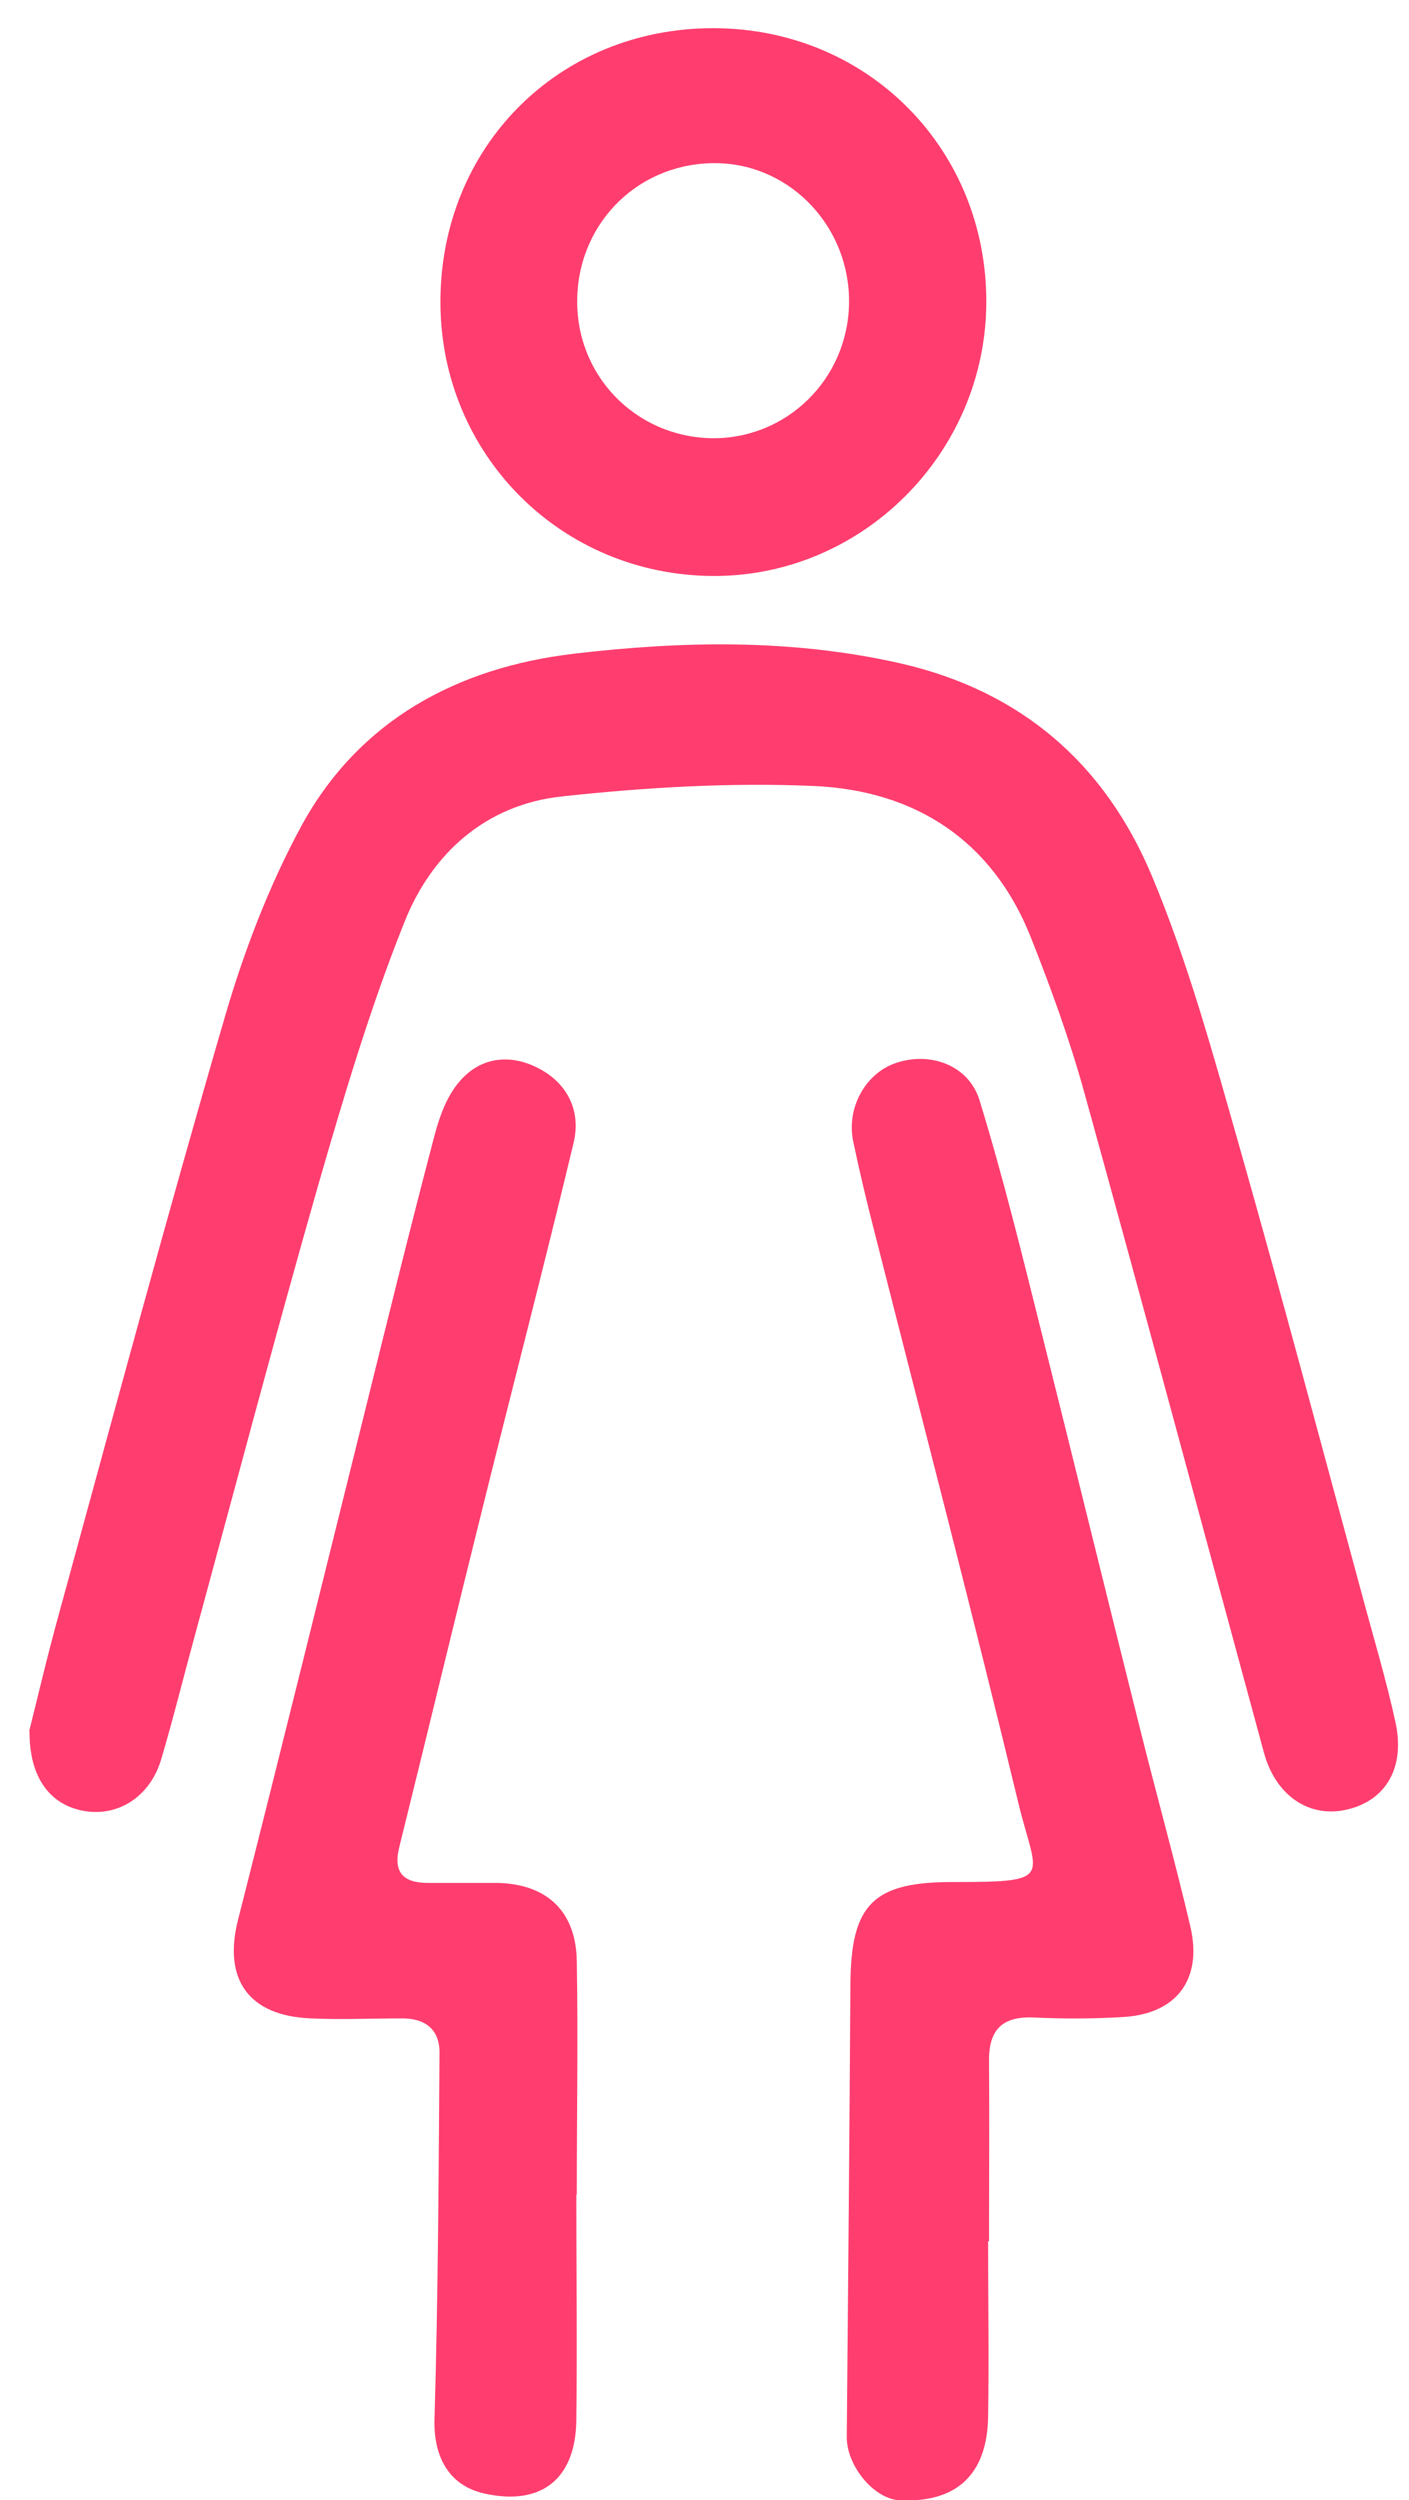
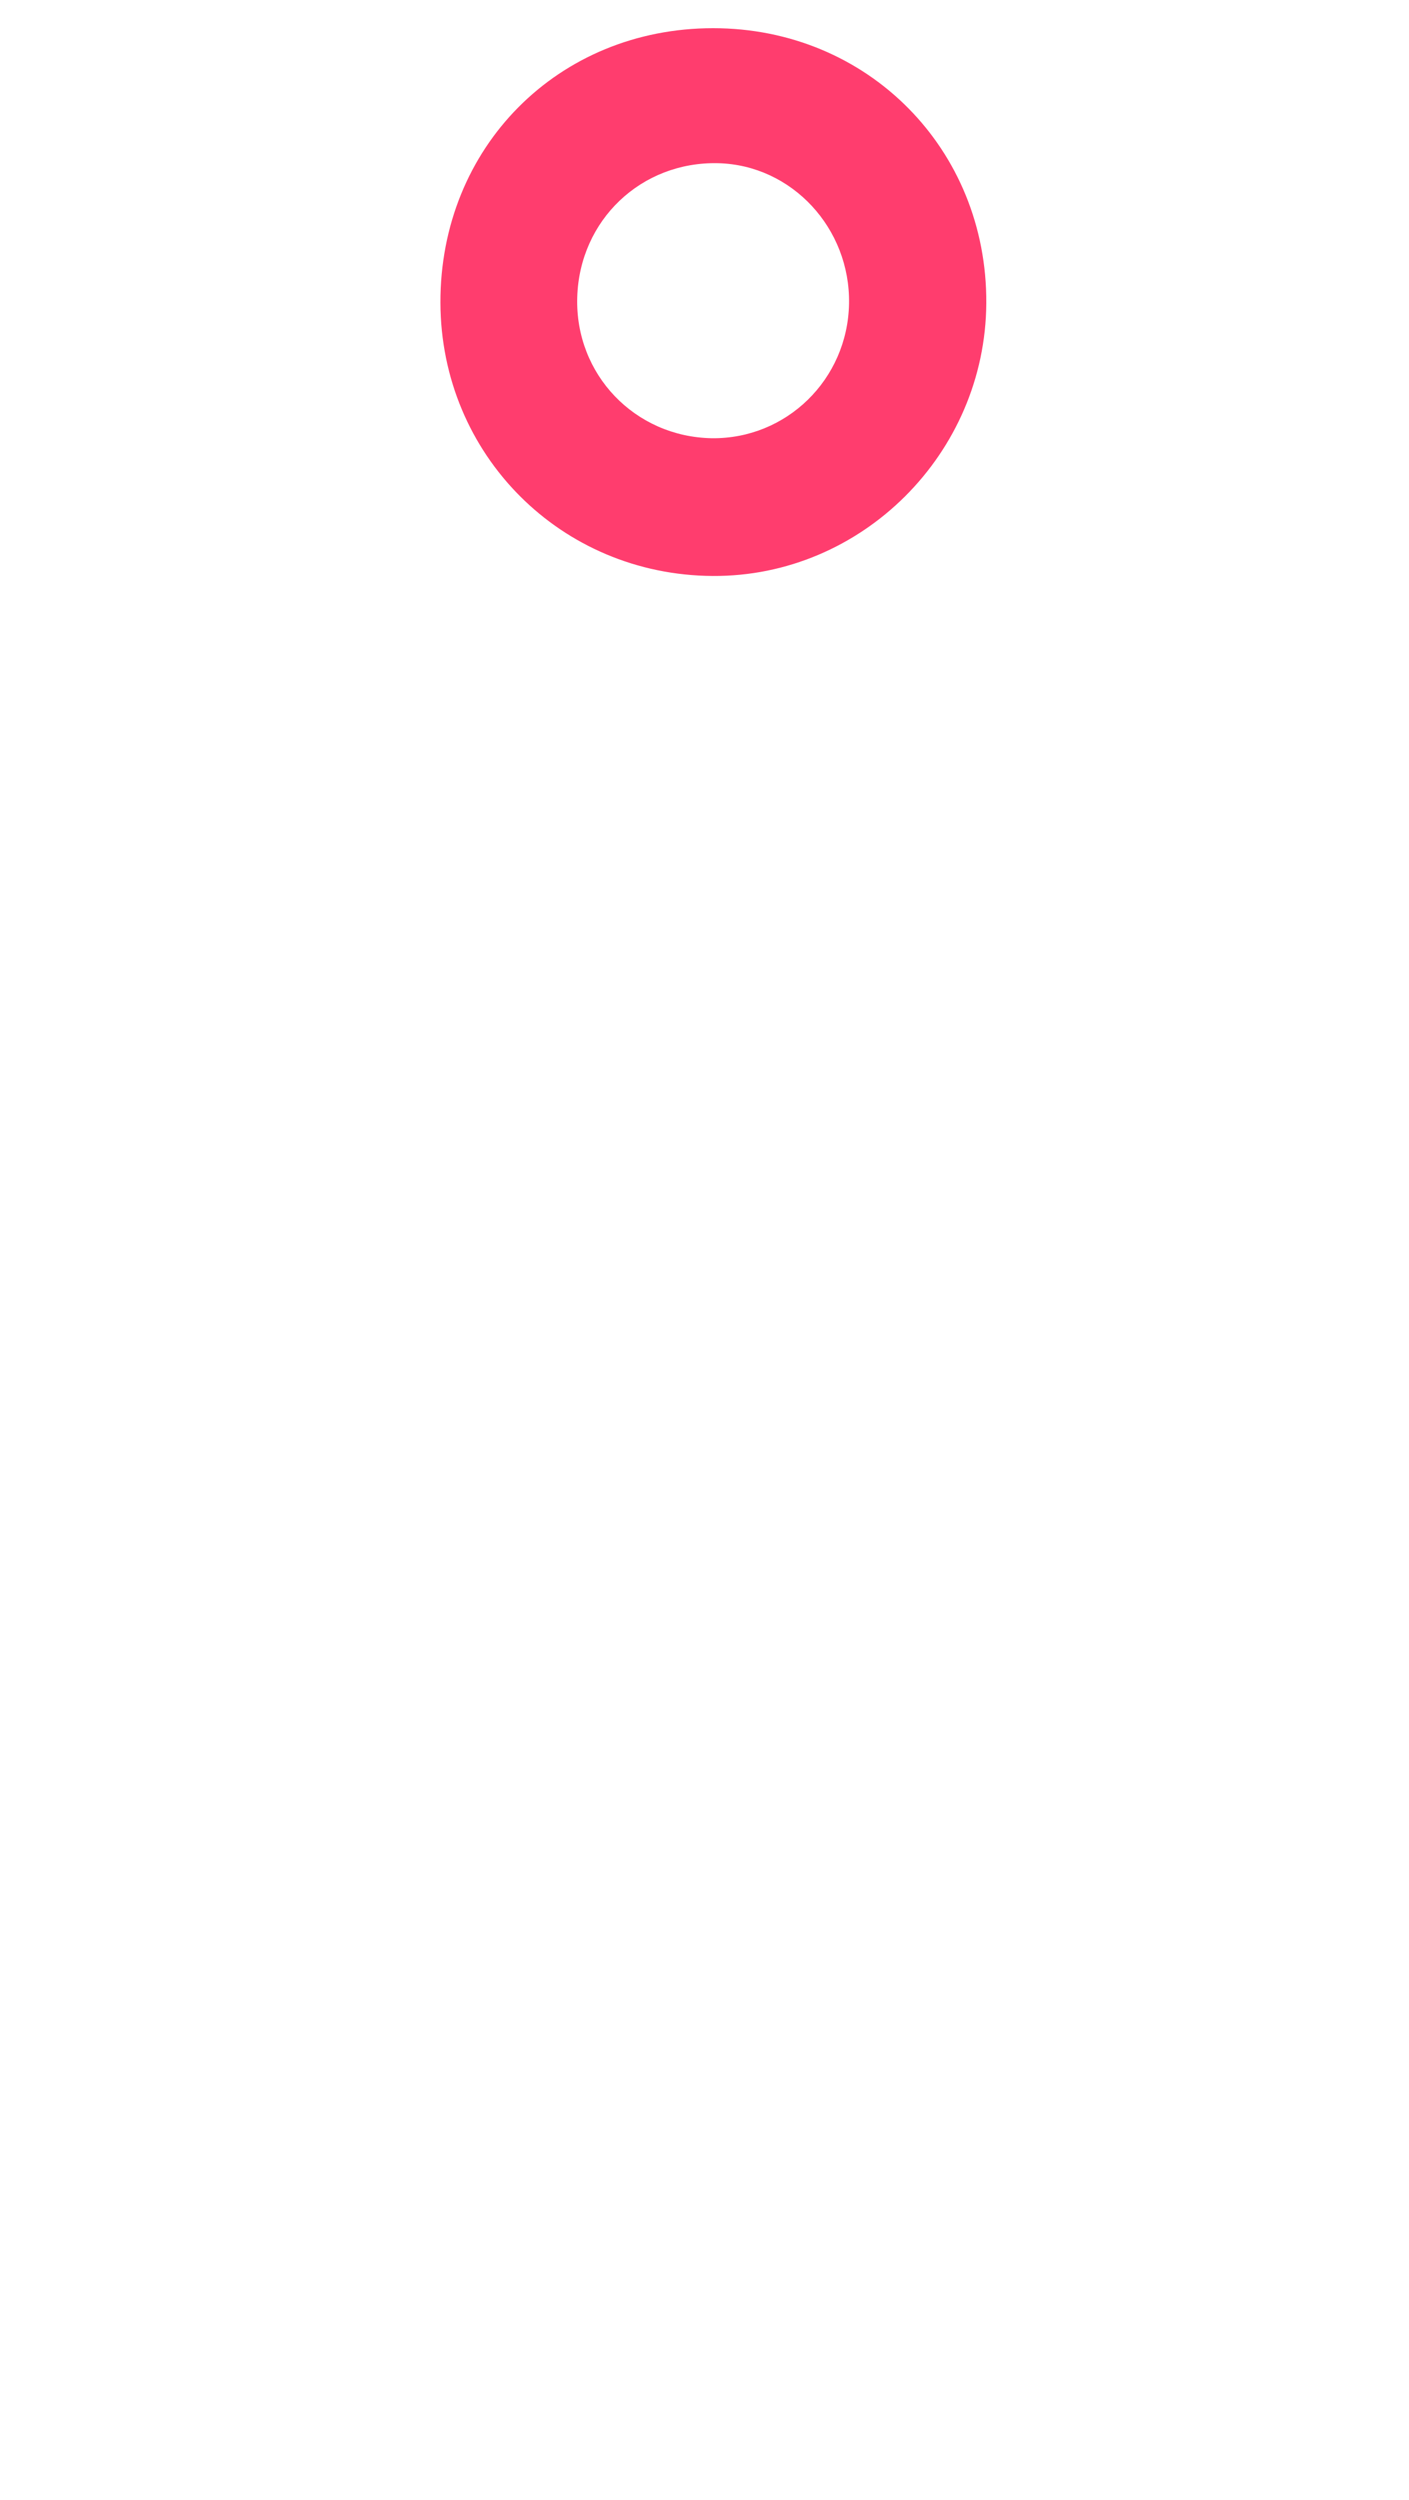
<svg xmlns="http://www.w3.org/2000/svg" width="31" height="55" viewBox="0 0 31 55" fill="none">
-   <path d="M0.64 38.09C0.82 37.37 1.04 36.43 1.3 35.49C2.5 31.11 3.68 26.72 4.95 22.36C5.37 20.92 5.92 19.48 6.63 18.17C7.9 15.84 10.07 14.68 12.63 14.38C15.01 14.1 17.41 14.05 19.8 14.59C22.48 15.2 24.31 16.81 25.34 19.26C26.14 21.17 26.69 23.19 27.26 25.19C28.19 28.46 29.06 31.74 29.95 35.02C30.21 35.99 30.5 36.95 30.71 37.92C30.91 38.9 30.48 39.6 29.66 39.8C28.82 40.01 28.07 39.51 27.81 38.56C26.49 33.71 25.19 28.85 23.85 24.01C23.53 22.86 23.12 21.73 22.68 20.62C21.83 18.48 20.13 17.39 17.91 17.29C16.07 17.21 14.2 17.32 12.36 17.52C10.69 17.7 9.5 18.77 8.9 20.28C8.15 22.15 7.57 24.1 7.01 26.04C6.06 29.36 5.18 32.7 4.27 36.04C4.03 36.92 3.81 37.81 3.55 38.69C3.31 39.51 2.62 39.96 1.87 39.84C1.12 39.72 0.64 39.12 0.65 38.08L0.64 38.09Z" fill="#FF3D6E" />
-   <path d="M21.74 49.3C21.74 50.59 21.76 51.87 21.74 53.16C21.72 54.44 21.04 55.06 19.79 55C19.22 54.97 18.62 54.23 18.63 53.6C18.66 50.29 18.69 46.98 18.71 43.66C18.72 41.88 19.21 41.39 21.01 41.4C23.24 41.4 22.8 41.31 22.4 39.64C21.39 35.45 20.3 31.28 19.24 27.1C19.07 26.44 18.91 25.77 18.77 25.1C18.62 24.36 19.05 23.6 19.72 23.38C20.47 23.13 21.31 23.43 21.55 24.2C22.07 25.89 22.49 27.61 22.92 29.33C23.65 32.24 24.36 35.15 25.09 38.06C25.45 39.5 25.85 40.93 26.19 42.38C26.46 43.54 25.89 44.3 24.71 44.37C24.05 44.41 23.39 44.41 22.74 44.38C22.04 44.35 21.75 44.66 21.76 45.35C21.77 46.66 21.76 47.98 21.76 49.3C21.76 49.3 21.75 49.3 21.74 49.3Z" fill="#FF3D6E" />
-   <path d="M12.68 48.27C12.68 49.93 12.7 51.59 12.68 53.25C12.66 54.55 11.89 55.13 10.65 54.85C9.86 54.67 9.53 54.02 9.56 53.19C9.64 50.51 9.65 47.83 9.67 45.15C9.67 44.63 9.34 44.39 8.82 44.4C8.16 44.4 7.5 44.43 6.85 44.4C5.47 44.35 4.9 43.54 5.24 42.22C6.19 38.48 7.11 34.74 8.04 31C8.54 28.98 9.04 26.95 9.57 24.94C9.68 24.53 9.84 24.1 10.11 23.79C10.57 23.25 11.22 23.18 11.83 23.49C12.48 23.82 12.79 24.43 12.62 25.14C11.98 27.81 11.29 30.46 10.63 33.12C10.01 35.61 9.41 38.11 8.79 40.61C8.64 41.19 8.87 41.42 9.42 41.42C9.93 41.42 10.45 41.42 10.96 41.42C12.04 41.45 12.67 42.05 12.69 43.13C12.72 44.85 12.69 46.56 12.69 48.28L12.68 48.27Z" fill="#FF3D6E" />
  <path d="M15.69 0.62C19.09 0.62 21.72 3.28 21.7 6.67C21.68 9.98 18.96 12.69 15.68 12.67C12.34 12.65 9.7 10 9.69 6.66C9.68 3.24 12.28 0.62 15.69 0.62ZM12.7 6.54C12.65 8.24 13.97 9.61 15.66 9.64C17.3 9.66 18.65 8.35 18.68 6.68C18.71 5.02 17.42 3.63 15.8 3.59C14.11 3.55 12.75 4.84 12.7 6.54Z" fill="#FF3D6E" />
</svg>